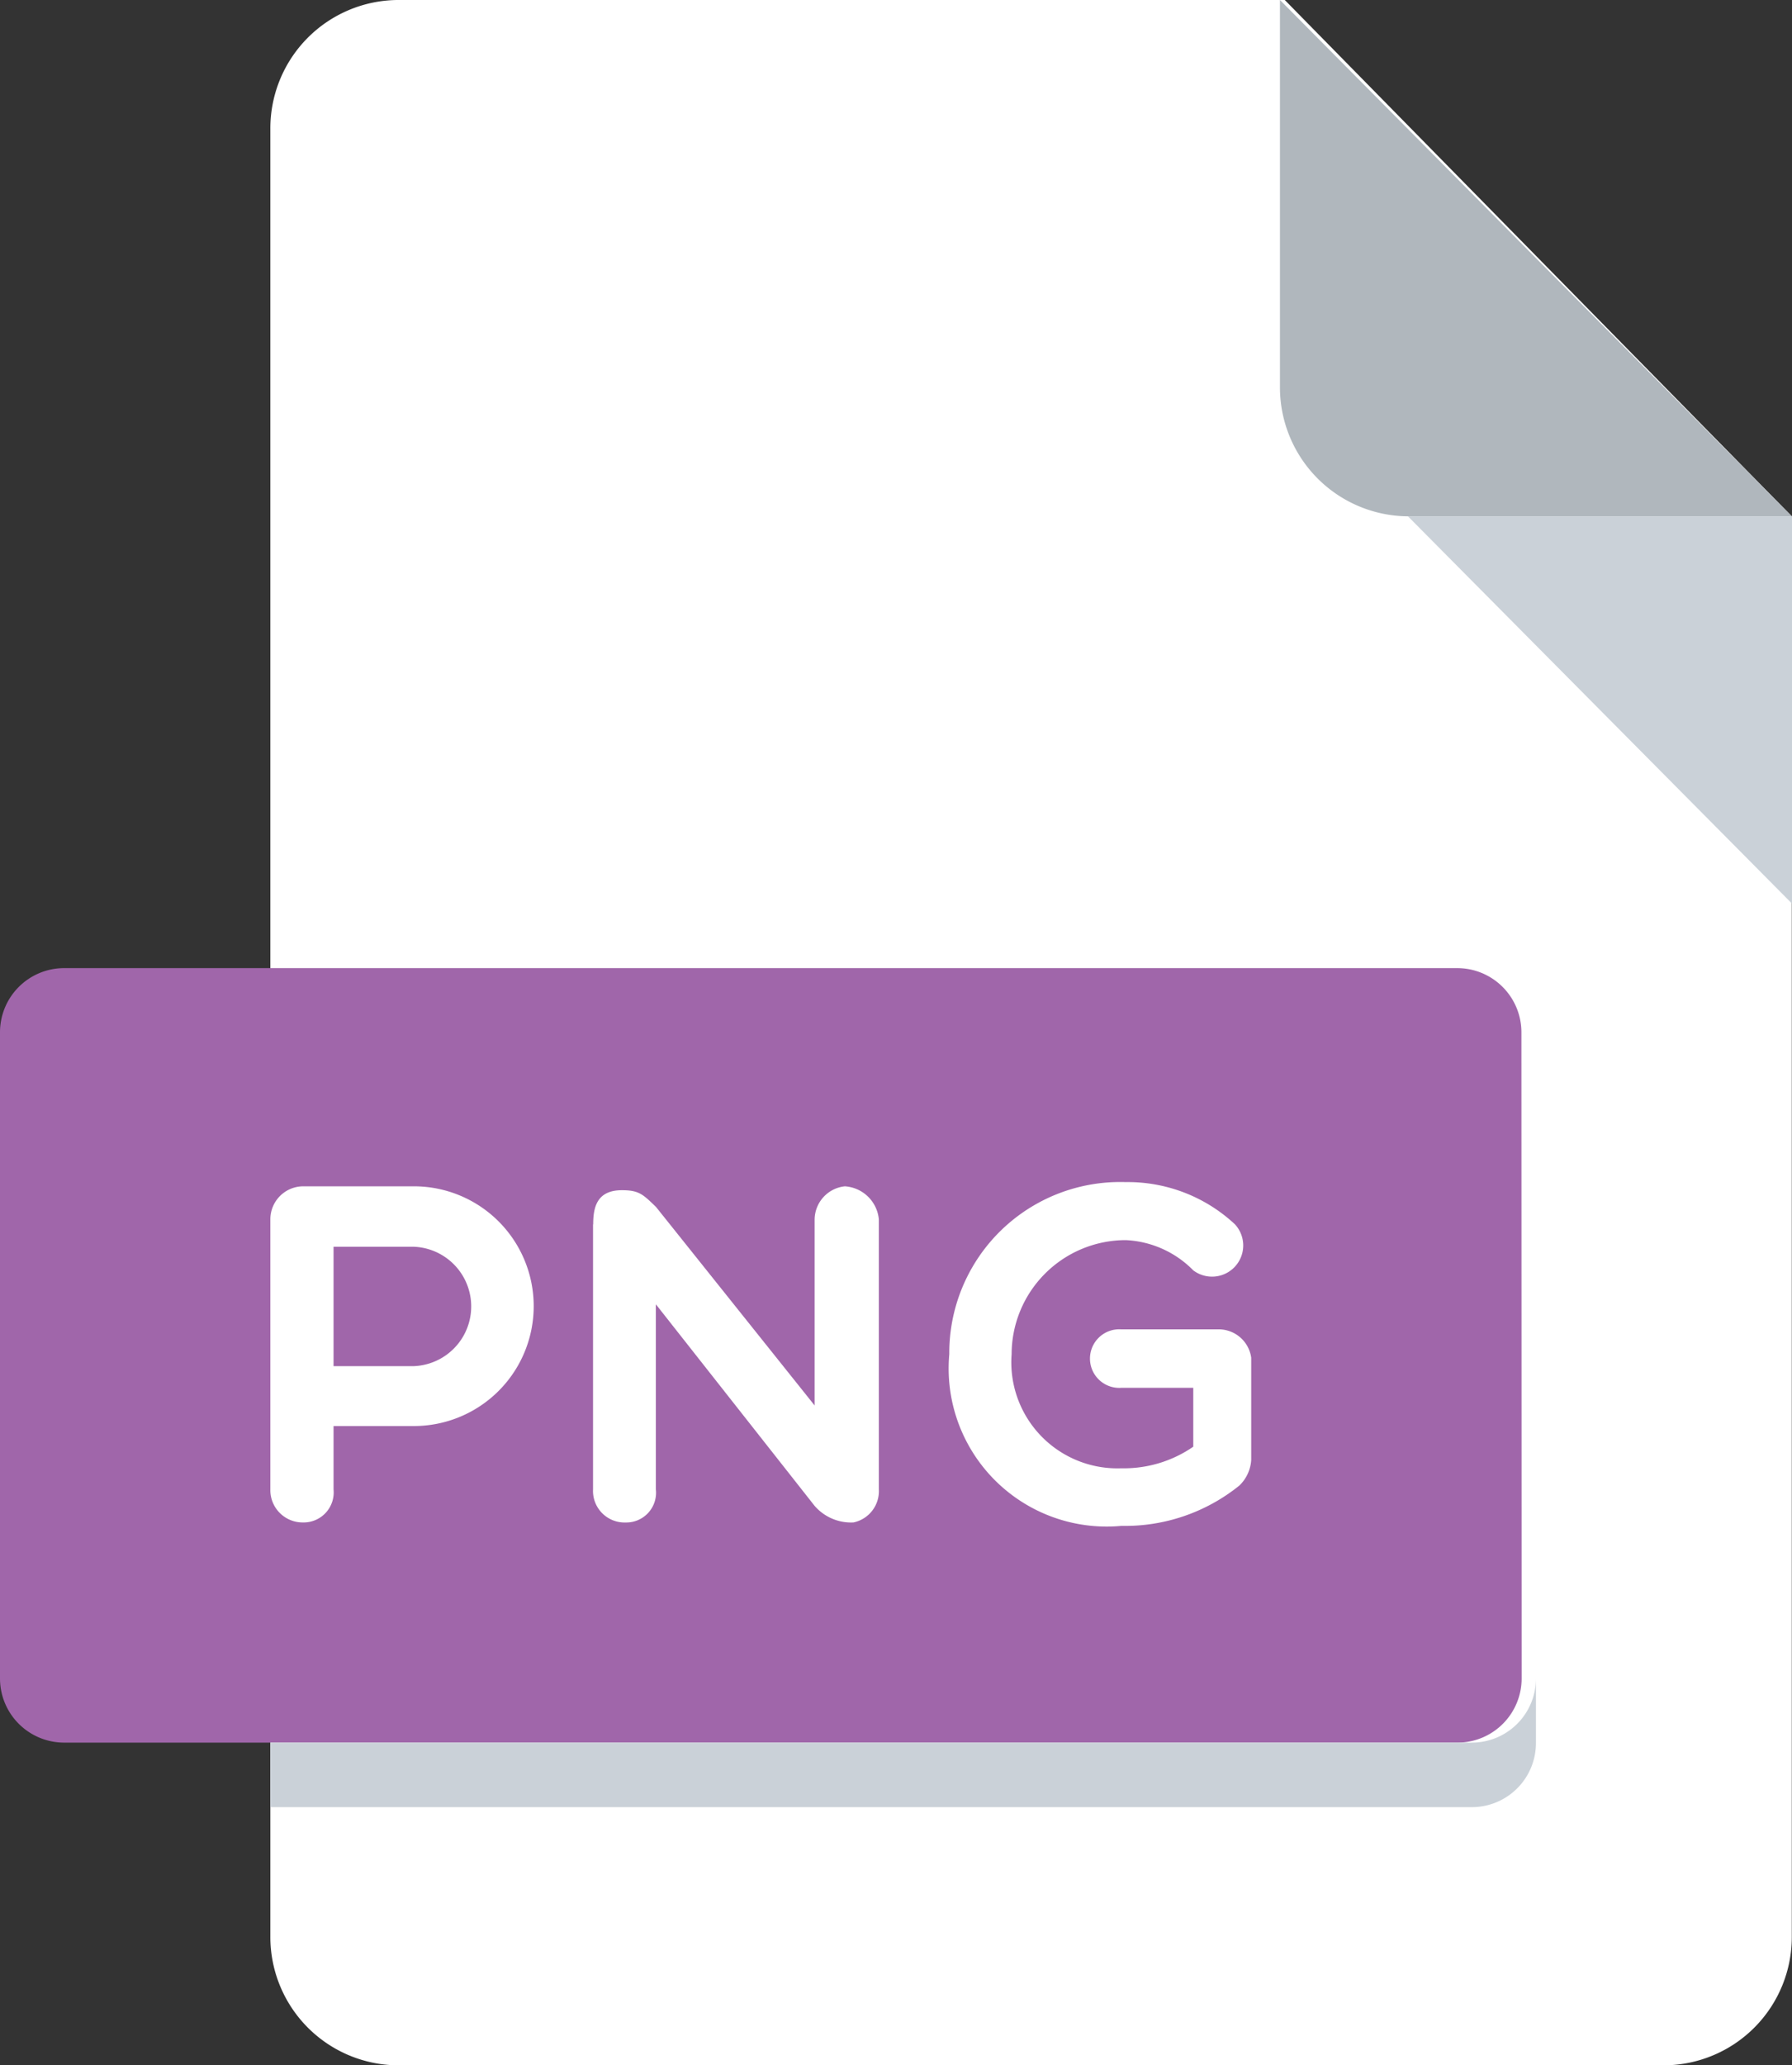
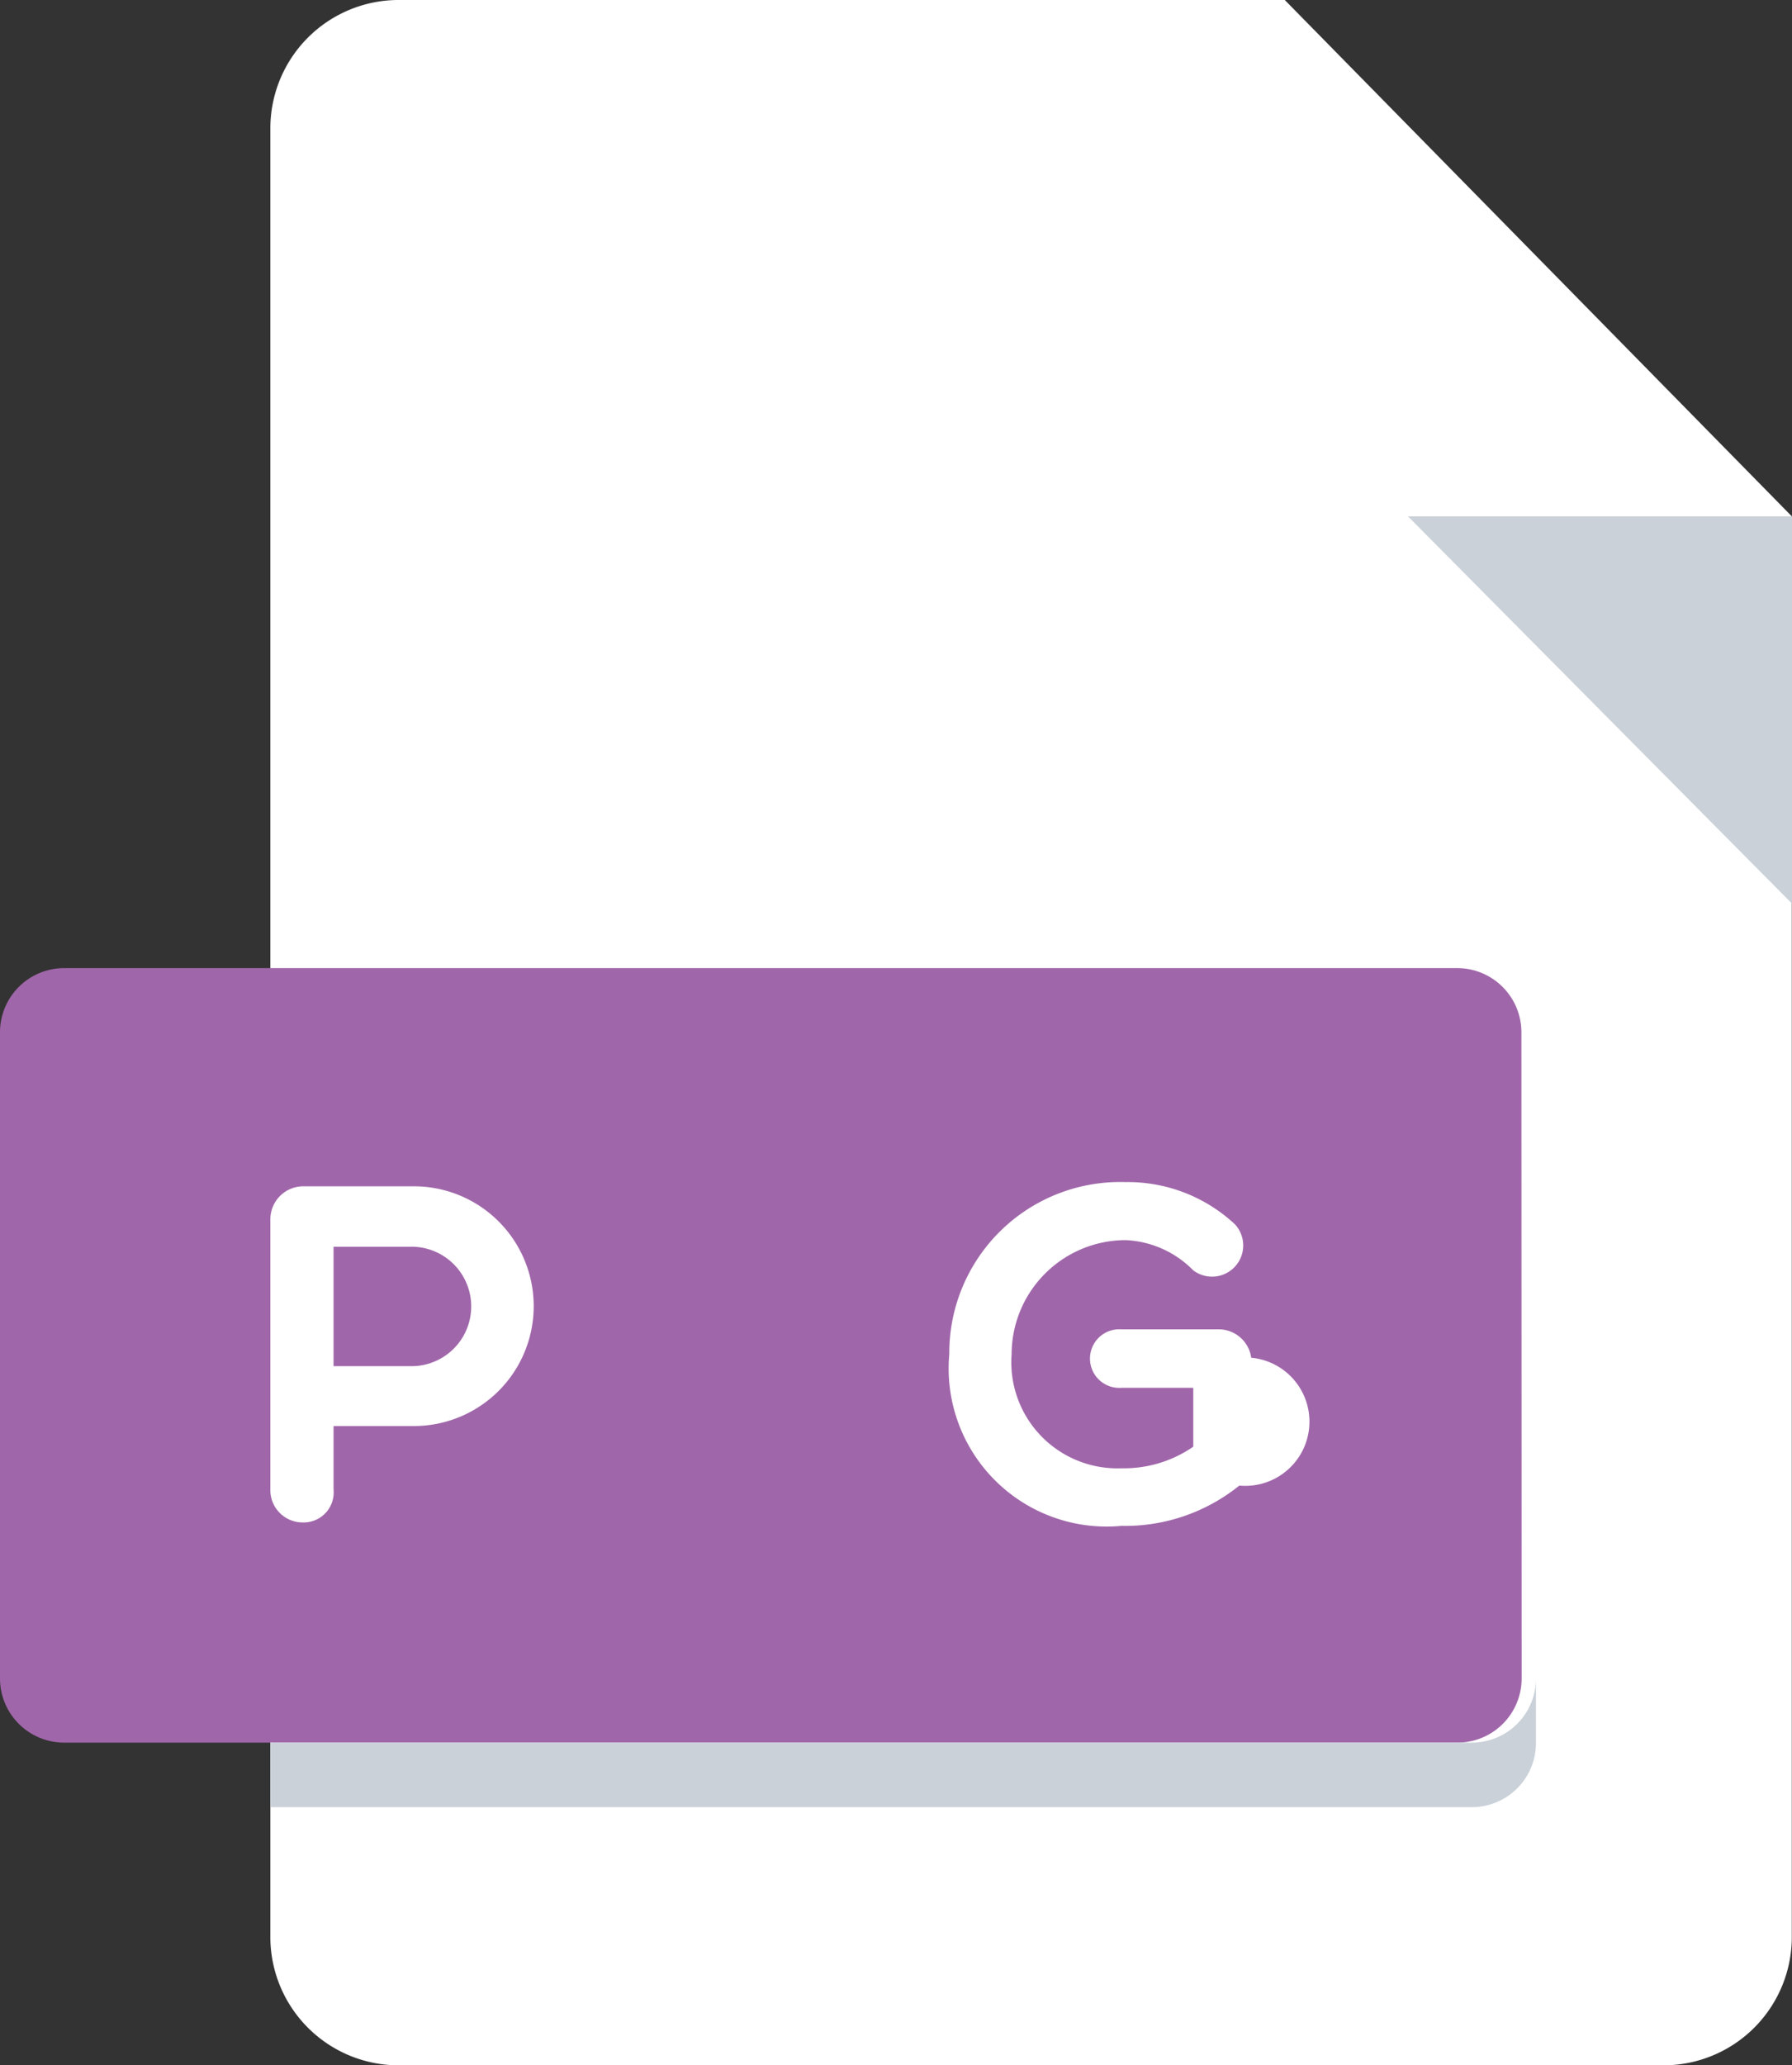
<svg xmlns="http://www.w3.org/2000/svg" width="46" height="53" viewBox="0 0 46 53">
  <rect x="0" y="0" width="46" height="53" fill="#333333" stroke="none" />
  <g id="png" transform="translate(-31.72)">
    <path id="Path_361" data-name="Path 361" d="M99.255,0A3.294,3.294,0,0,0,96,3.313V49.688A3.294,3.294,0,0,0,99.255,53H131.8a3.294,3.294,0,0,0,3.255-3.312V13.25L122.04,0Z" transform="translate(-57.34)" fill="#ffffff" />
-     <path id="Path_362" data-name="Path 362" d="M355.286,13.25h9.858L352,0V9.938A3.309,3.309,0,0,0,355.286,13.25Z" transform="translate(-287.424)" fill="#b0b7bd" />
    <path id="Path_363" data-name="Path 363" d="M393.858,137.938,384,128h9.858Z" transform="translate(-316.138 -114.75)" fill="#cad1d8" />
    <path id="Path_364" data-name="Path 364" d="M71.06,258.219a1.647,1.647,0,0,1-1.627,1.656h-35.8A1.647,1.647,0,0,1,32,258.219V241.656A1.647,1.647,0,0,1,33.627,240h35.8a1.647,1.647,0,0,1,1.627,1.656Z" transform="translate(-0.28 -215.156)" fill="#a066aa" />
    <path id="Path_368" data-name="Path 368" d="M126.863,417.656H96v1.656h30.863a1.645,1.645,0,0,0,1.624-1.656V416A1.645,1.645,0,0,1,126.863,417.656Z" transform="translate(-57.34 -372.937)" fill="#cad1d8" />
    <g id="Group_1147" data-name="Group 1147" transform="translate(38.66 30.335)">
      <path id="Path_577" data-name="Path 577" d="M92.816,295.155a.847.847,0,0,1,.836-.851H96.5a3.076,3.076,0,0,1,0,6.152H94.438v1.625a.771.771,0,0,1-.786.849.829.829,0,0,1-.836-.849Zm1.622.7v3.064h2.056a1.533,1.533,0,0,0,0-3.064Z" transform="translate(-92.816 -294.196)" fill="#fff" />
-       <path id="Path_578" data-name="Path 578" d="M178.962,295.278c0-.445.1-.874.739-.874.442,0,.542.111.873.429l4.072,5.095v-4.773a.866.866,0,0,1,.776-.851.937.937,0,0,1,.873.851v6.926a.822.822,0,0,1-.652.849,1.237,1.237,0,0,1-1-.429l-4.072-5.169v4.75a.764.764,0,0,1-.776.849.81.81,0,0,1-.837-.849v-6.8Z" transform="translate(-170.675 -294.196)" fill="#fff" />
-       <path id="Path_579" data-name="Path 579" d="M281.477,300.972a4.67,4.67,0,0,1-3.027,1.034,4.057,4.057,0,0,1-4.418-4.406,4.386,4.386,0,0,1,4.527-4.416,4.029,4.029,0,0,1,2.805,1.083.8.8,0,0,1-1.069,1.182,2.593,2.593,0,0,0-1.736-.776,2.932,2.932,0,0,0-2.927,2.927,2.722,2.722,0,0,0,2.818,2.928,3.131,3.131,0,0,0,1.845-.554v-1.511H278.45a.752.752,0,1,1,0-1.5h2.46a.843.843,0,0,1,.872.728v2.621A.993.993,0,0,1,281.477,300.972Z" transform="translate(-256.604 -293.184)" fill="#fff" />
+       <path id="Path_579" data-name="Path 579" d="M281.477,300.972a4.67,4.67,0,0,1-3.027,1.034,4.057,4.057,0,0,1-4.418-4.406,4.386,4.386,0,0,1,4.527-4.416,4.029,4.029,0,0,1,2.805,1.083.8.8,0,0,1-1.069,1.182,2.593,2.593,0,0,0-1.736-.776,2.932,2.932,0,0,0-2.927,2.927,2.722,2.722,0,0,0,2.818,2.928,3.131,3.131,0,0,0,1.845-.554v-1.511H278.45a.752.752,0,1,1,0-1.5h2.46a.843.843,0,0,1,.872.728A.993.993,0,0,1,281.477,300.972Z" transform="translate(-256.604 -293.184)" fill="#fff" />
    </g>
  </g>
</svg>